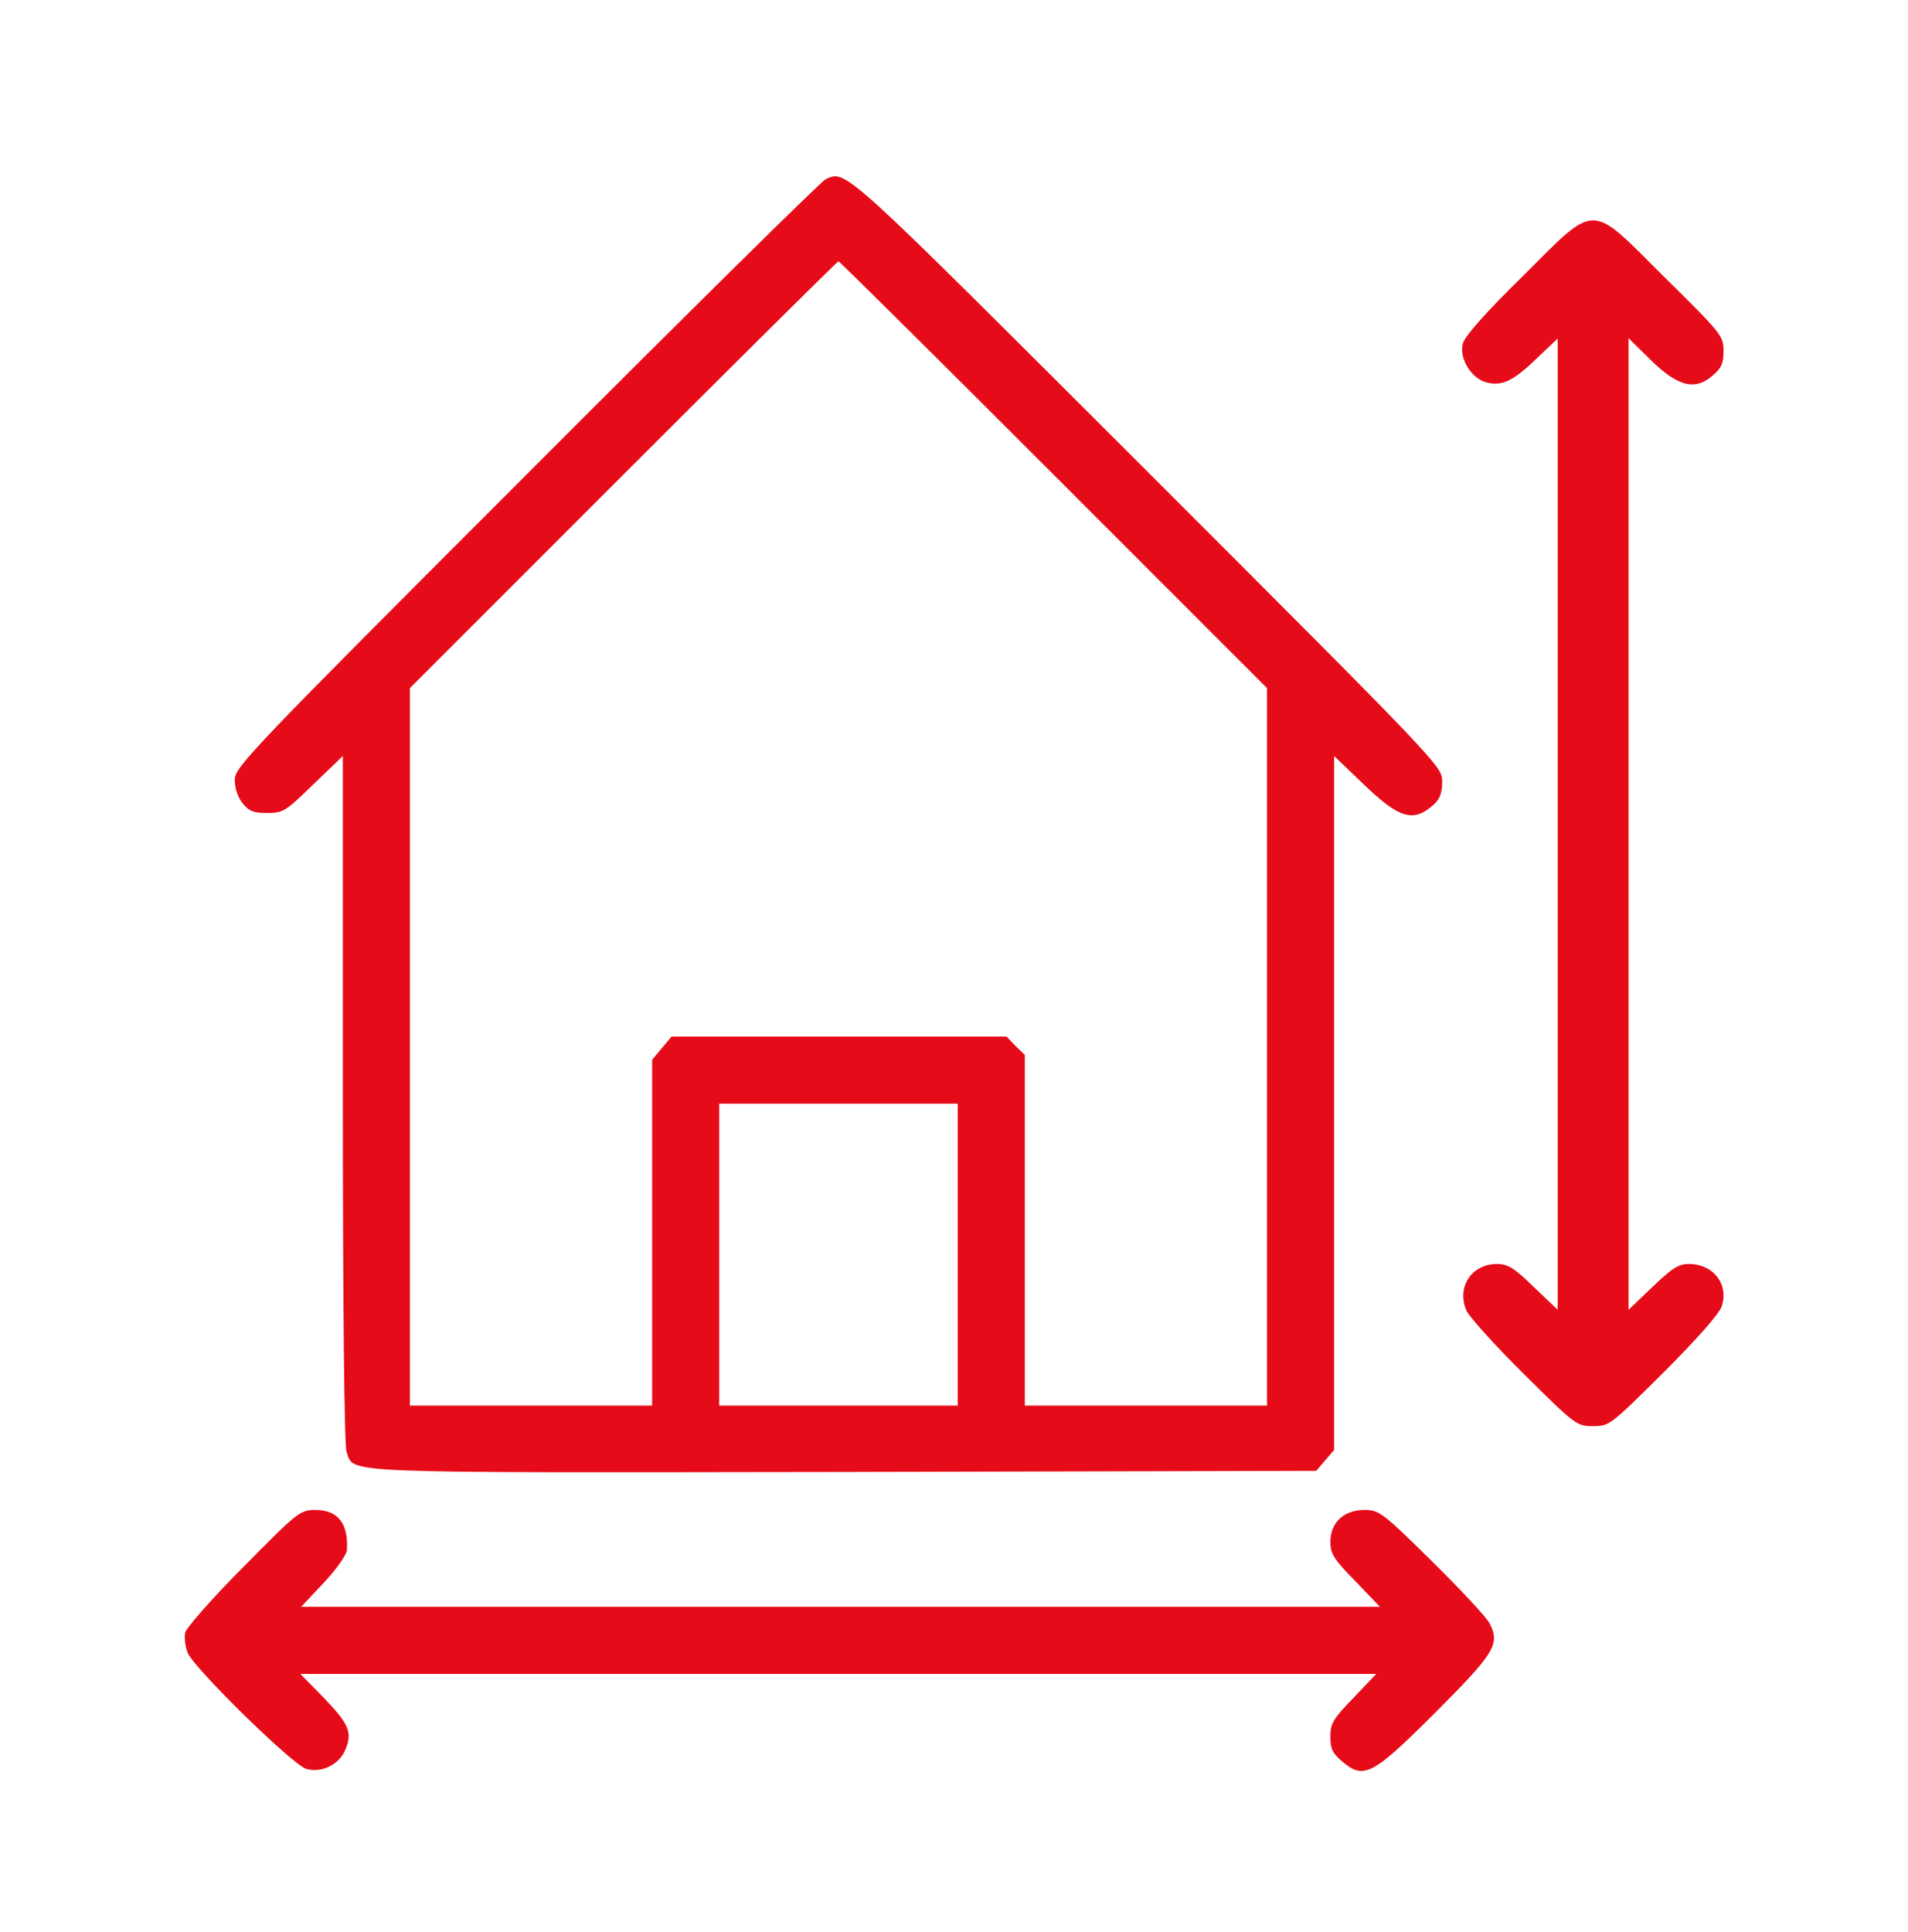
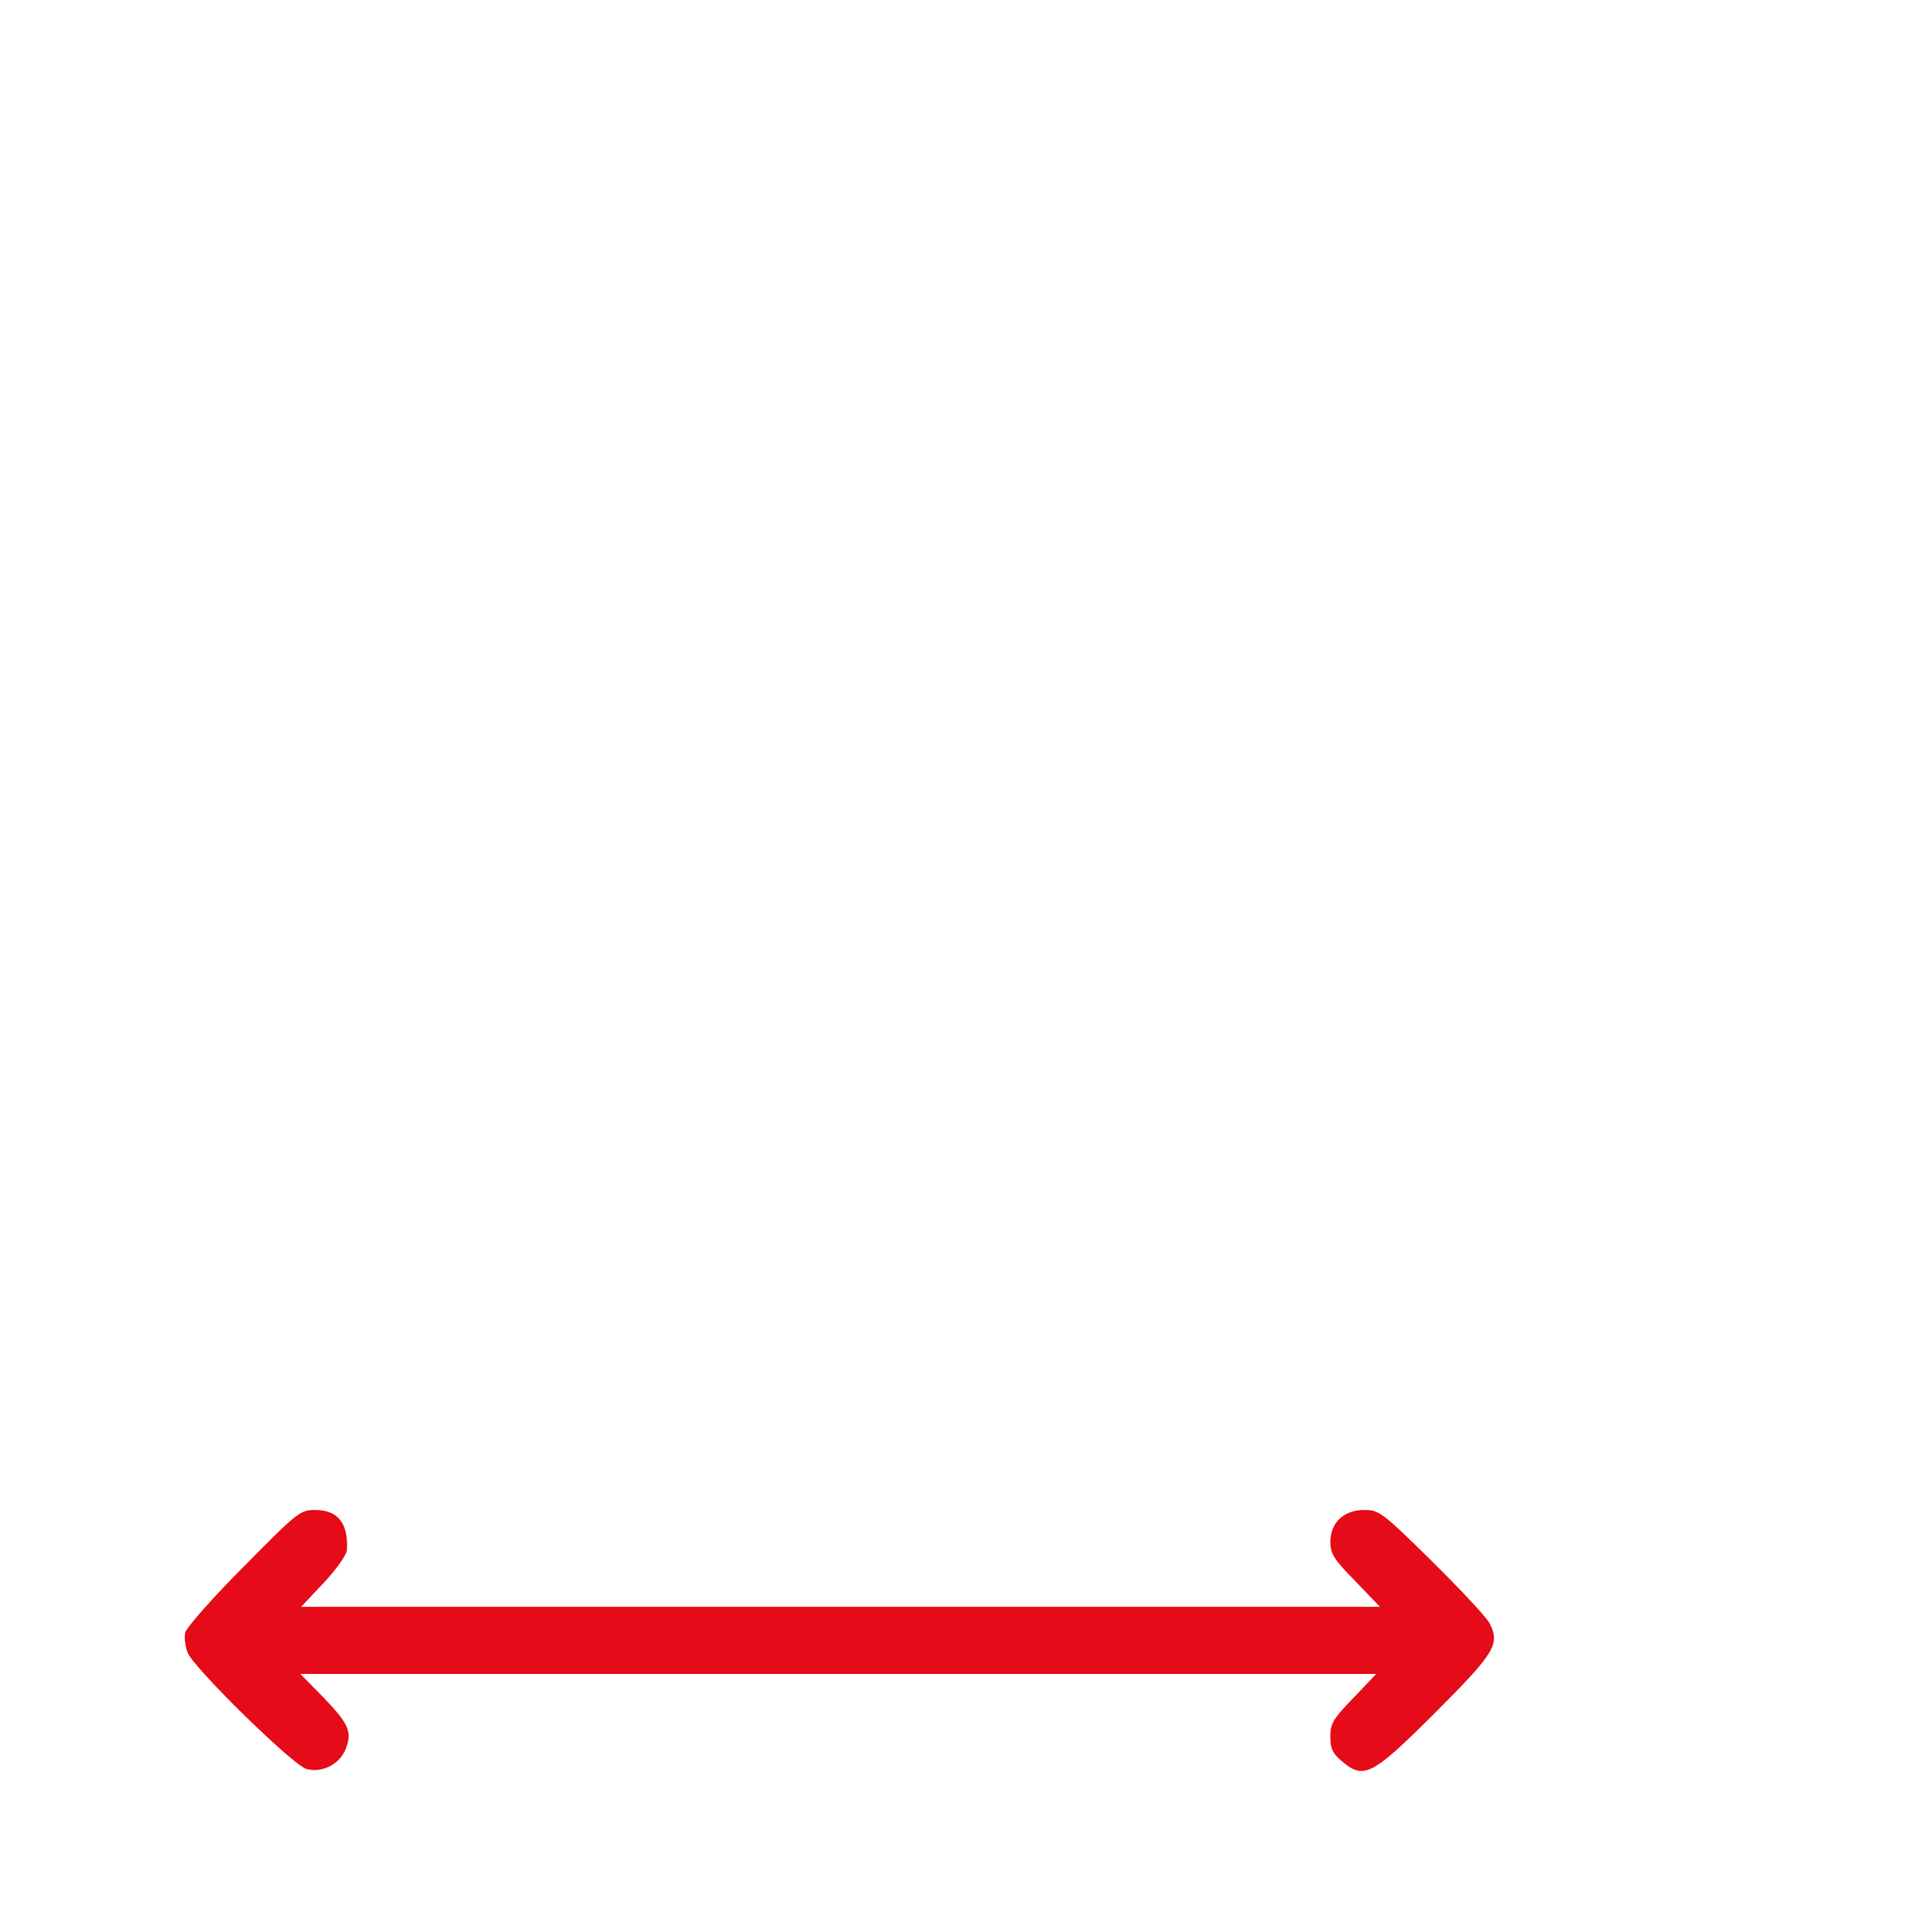
<svg xmlns="http://www.w3.org/2000/svg" width="81" height="82" viewBox="0 0 81 82" fill="none">
-   <path d="M35.042 7.613C34.868 7.692 29.157 13.324 22.354 20.142C10.536 31.96 9.967 32.561 9.967 33.099C9.967 33.447 10.093 33.843 10.299 34.096C10.568 34.428 10.758 34.507 11.343 34.507C12.023 34.507 12.118 34.444 13.305 33.289L14.555 32.087V46.657C14.555 55.548 14.618 61.386 14.713 61.623C15.061 62.557 13.938 62.509 35.849 62.478L55.877 62.43L56.257 61.987L56.637 61.544V46.815V32.087L57.807 33.21C59.405 34.76 59.991 34.934 60.877 34.143C61.13 33.906 61.225 33.637 61.225 33.178C61.225 32.53 61.209 32.514 48.679 19.984C35.596 6.917 35.944 7.217 35.042 7.613ZM44.724 20.142L53.789 29.207V44.427V59.661H48.648H43.506V52.226V44.775L43.11 44.395L42.731 43.999H35.611H28.508L28.097 44.49L27.686 44.98V52.321V59.661H22.544H17.402V44.442V29.207L26.452 20.158C31.435 15.175 35.548 11.093 35.596 11.093C35.643 11.093 39.756 15.175 44.724 20.142ZM40.658 53.254V59.661H35.596H30.533V53.254V46.847H35.596H40.658V53.254Z" fill="#E60B18" />
-   <path d="M64.61 11.758C62.981 13.355 62.158 14.305 62.095 14.605C61.952 15.191 62.427 15.997 63.012 16.203C63.693 16.425 64.199 16.219 65.195 15.254L66.129 14.368V34.982V55.596L65.116 54.631C64.278 53.808 64.009 53.65 63.55 53.65C62.474 53.65 61.826 54.631 62.253 55.627C62.364 55.88 63.455 57.099 64.689 58.317C66.888 60.5 66.936 60.532 67.632 60.532C68.328 60.532 68.359 60.5 70.638 58.238C72.03 56.846 72.995 55.754 73.09 55.453C73.406 54.52 72.742 53.65 71.698 53.65C71.255 53.65 70.986 53.824 70.147 54.631L69.135 55.596V34.966V14.352L70.068 15.27C71.207 16.393 71.951 16.599 72.694 15.95C73.074 15.634 73.169 15.428 73.169 14.906C73.169 14.257 73.09 14.162 70.701 11.805C67.426 8.546 67.838 8.546 64.61 11.758Z" fill="#E60B18" />
  <path d="M10.347 66.496C9.018 67.825 7.91 69.09 7.863 69.296C7.815 69.502 7.863 69.897 7.973 70.166C8.274 70.846 12.466 74.96 13.02 75.086C13.669 75.26 14.396 74.896 14.665 74.264C14.966 73.52 14.824 73.188 13.716 72.033L12.751 71.052H35.58H58.424L57.459 72.065C56.589 72.966 56.478 73.156 56.478 73.71C56.478 74.232 56.573 74.422 56.985 74.77C57.902 75.545 58.266 75.355 60.94 72.682C63.455 70.166 63.693 69.787 63.234 68.9C63.107 68.647 62 67.461 60.782 66.259C58.662 64.17 58.535 64.091 57.918 64.091C57.048 64.091 56.478 64.629 56.478 65.452C56.478 65.942 56.621 66.18 57.538 67.113L58.583 68.204H35.675H12.783L13.748 67.176C14.286 66.607 14.729 65.974 14.729 65.784C14.792 64.661 14.349 64.091 13.384 64.091C12.751 64.091 12.64 64.17 10.347 66.496Z" fill="#E60B18" />
</svg>